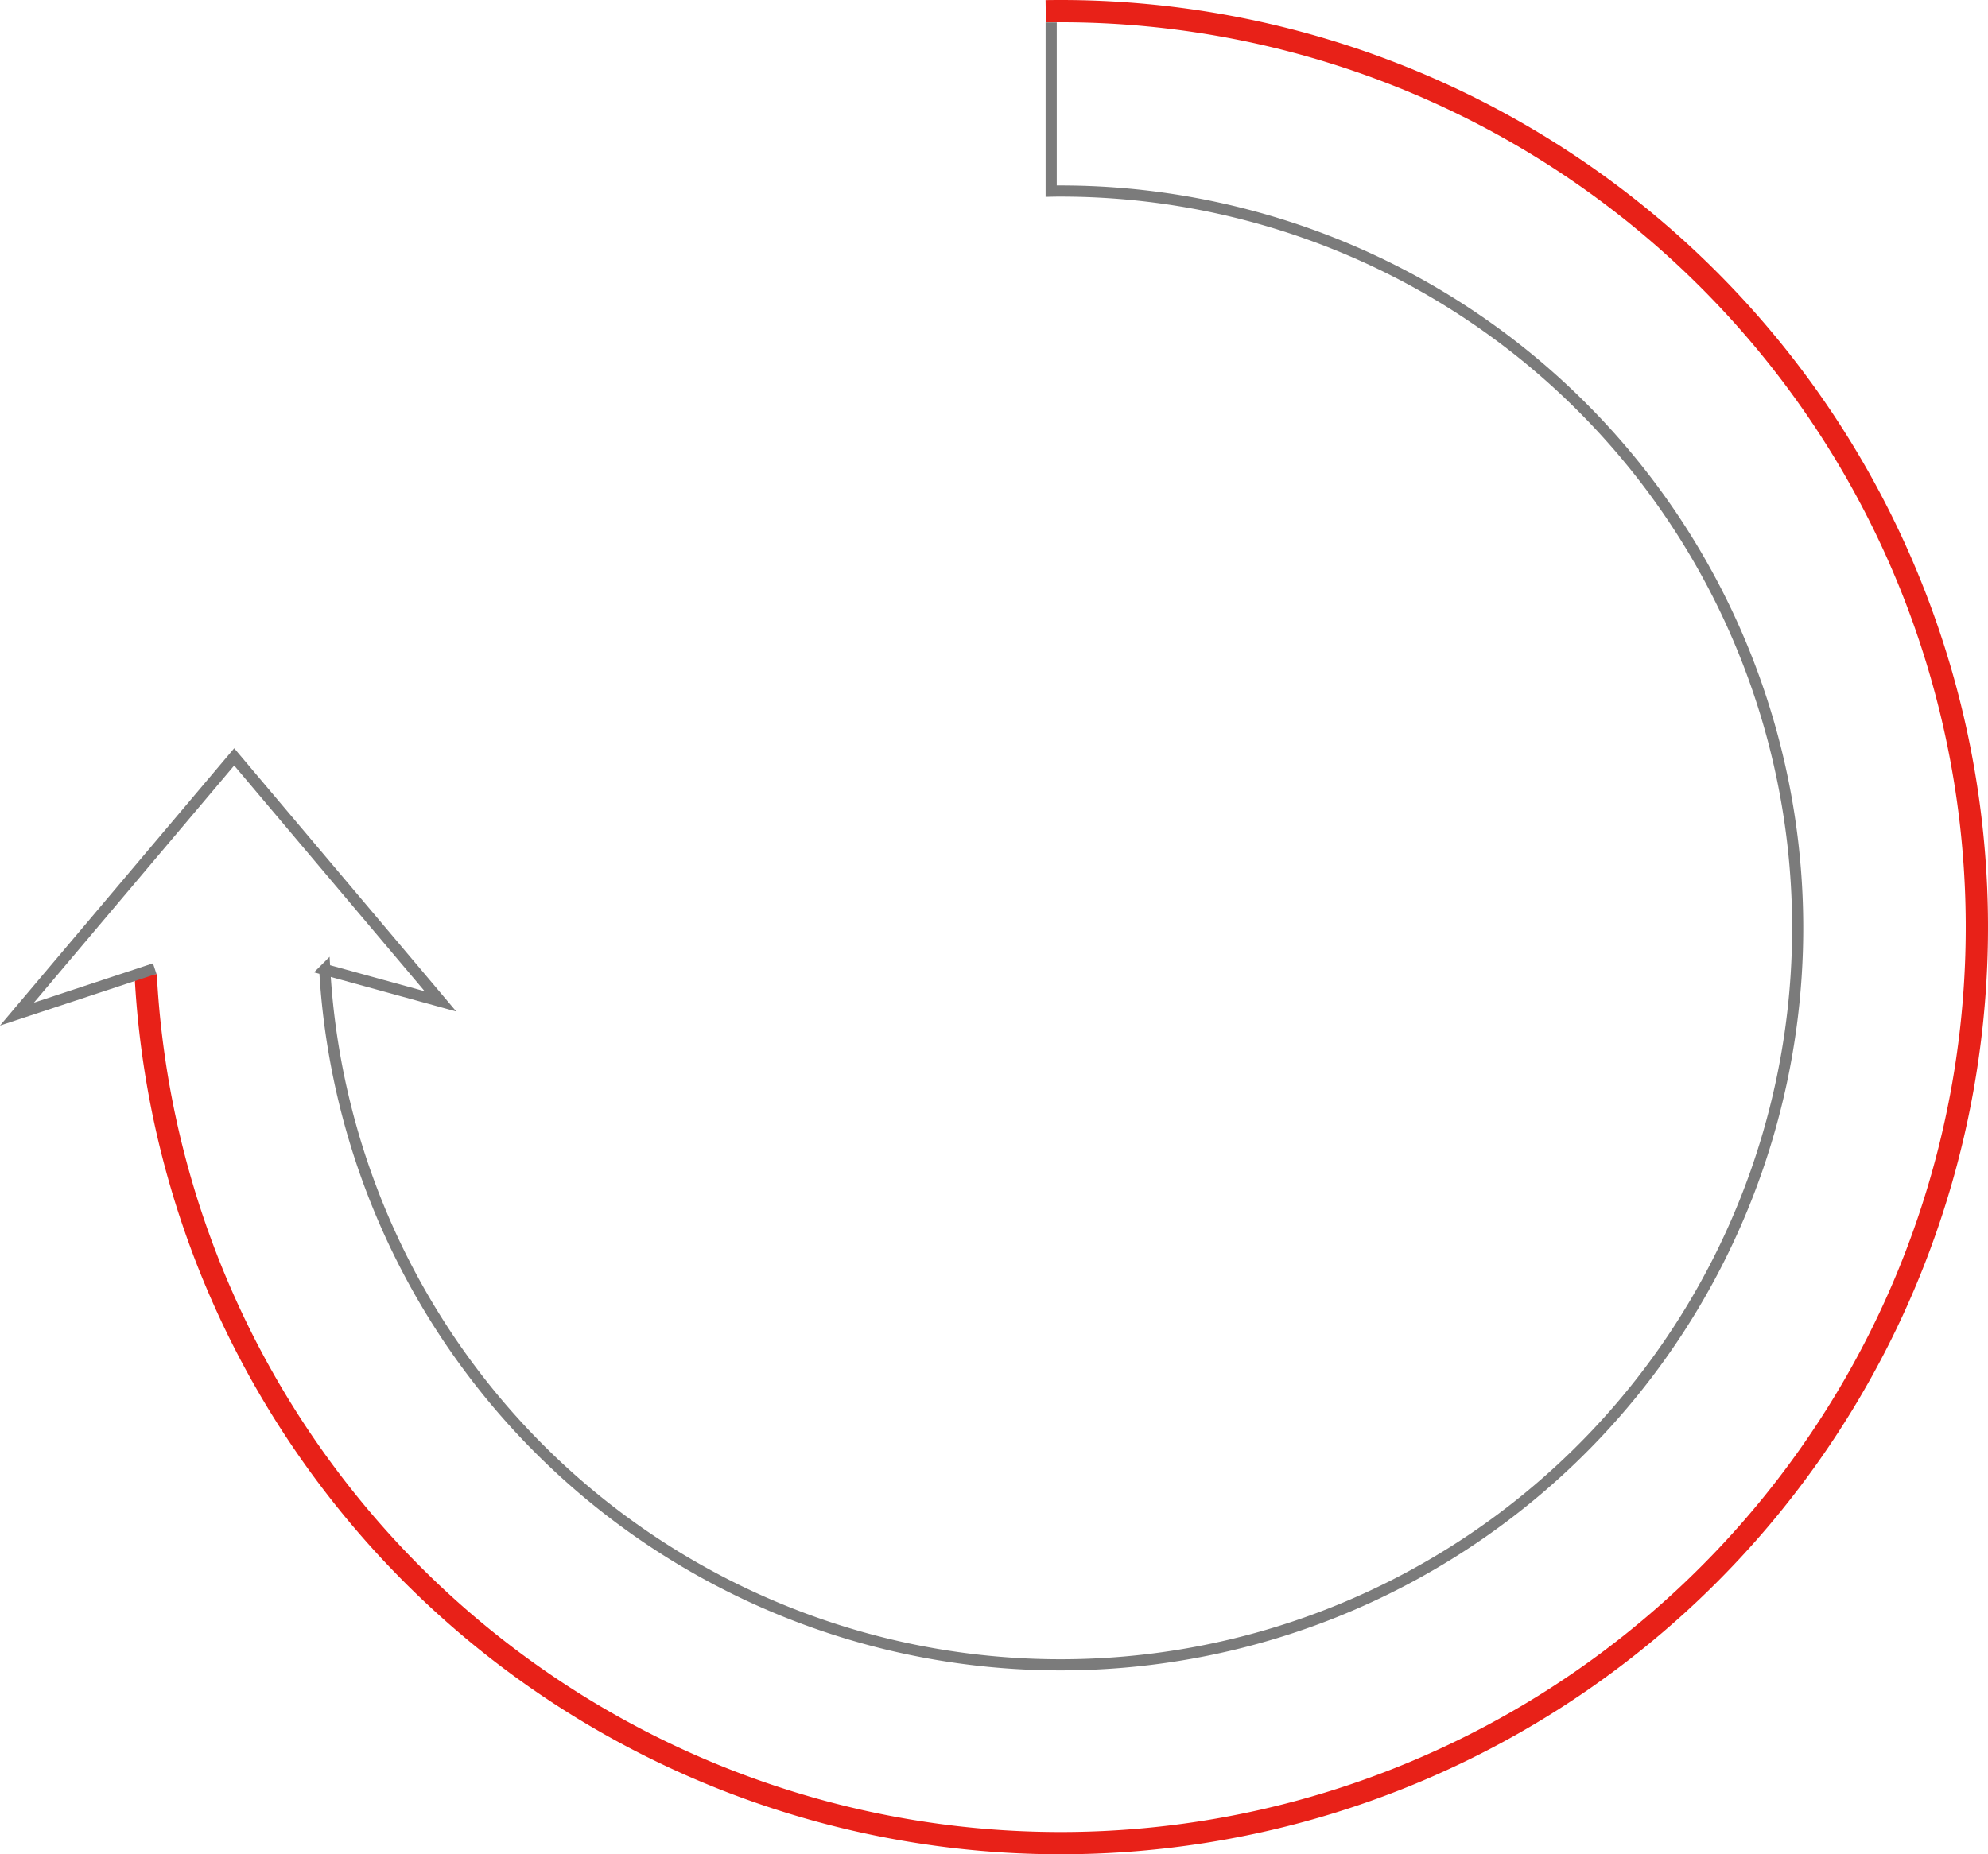
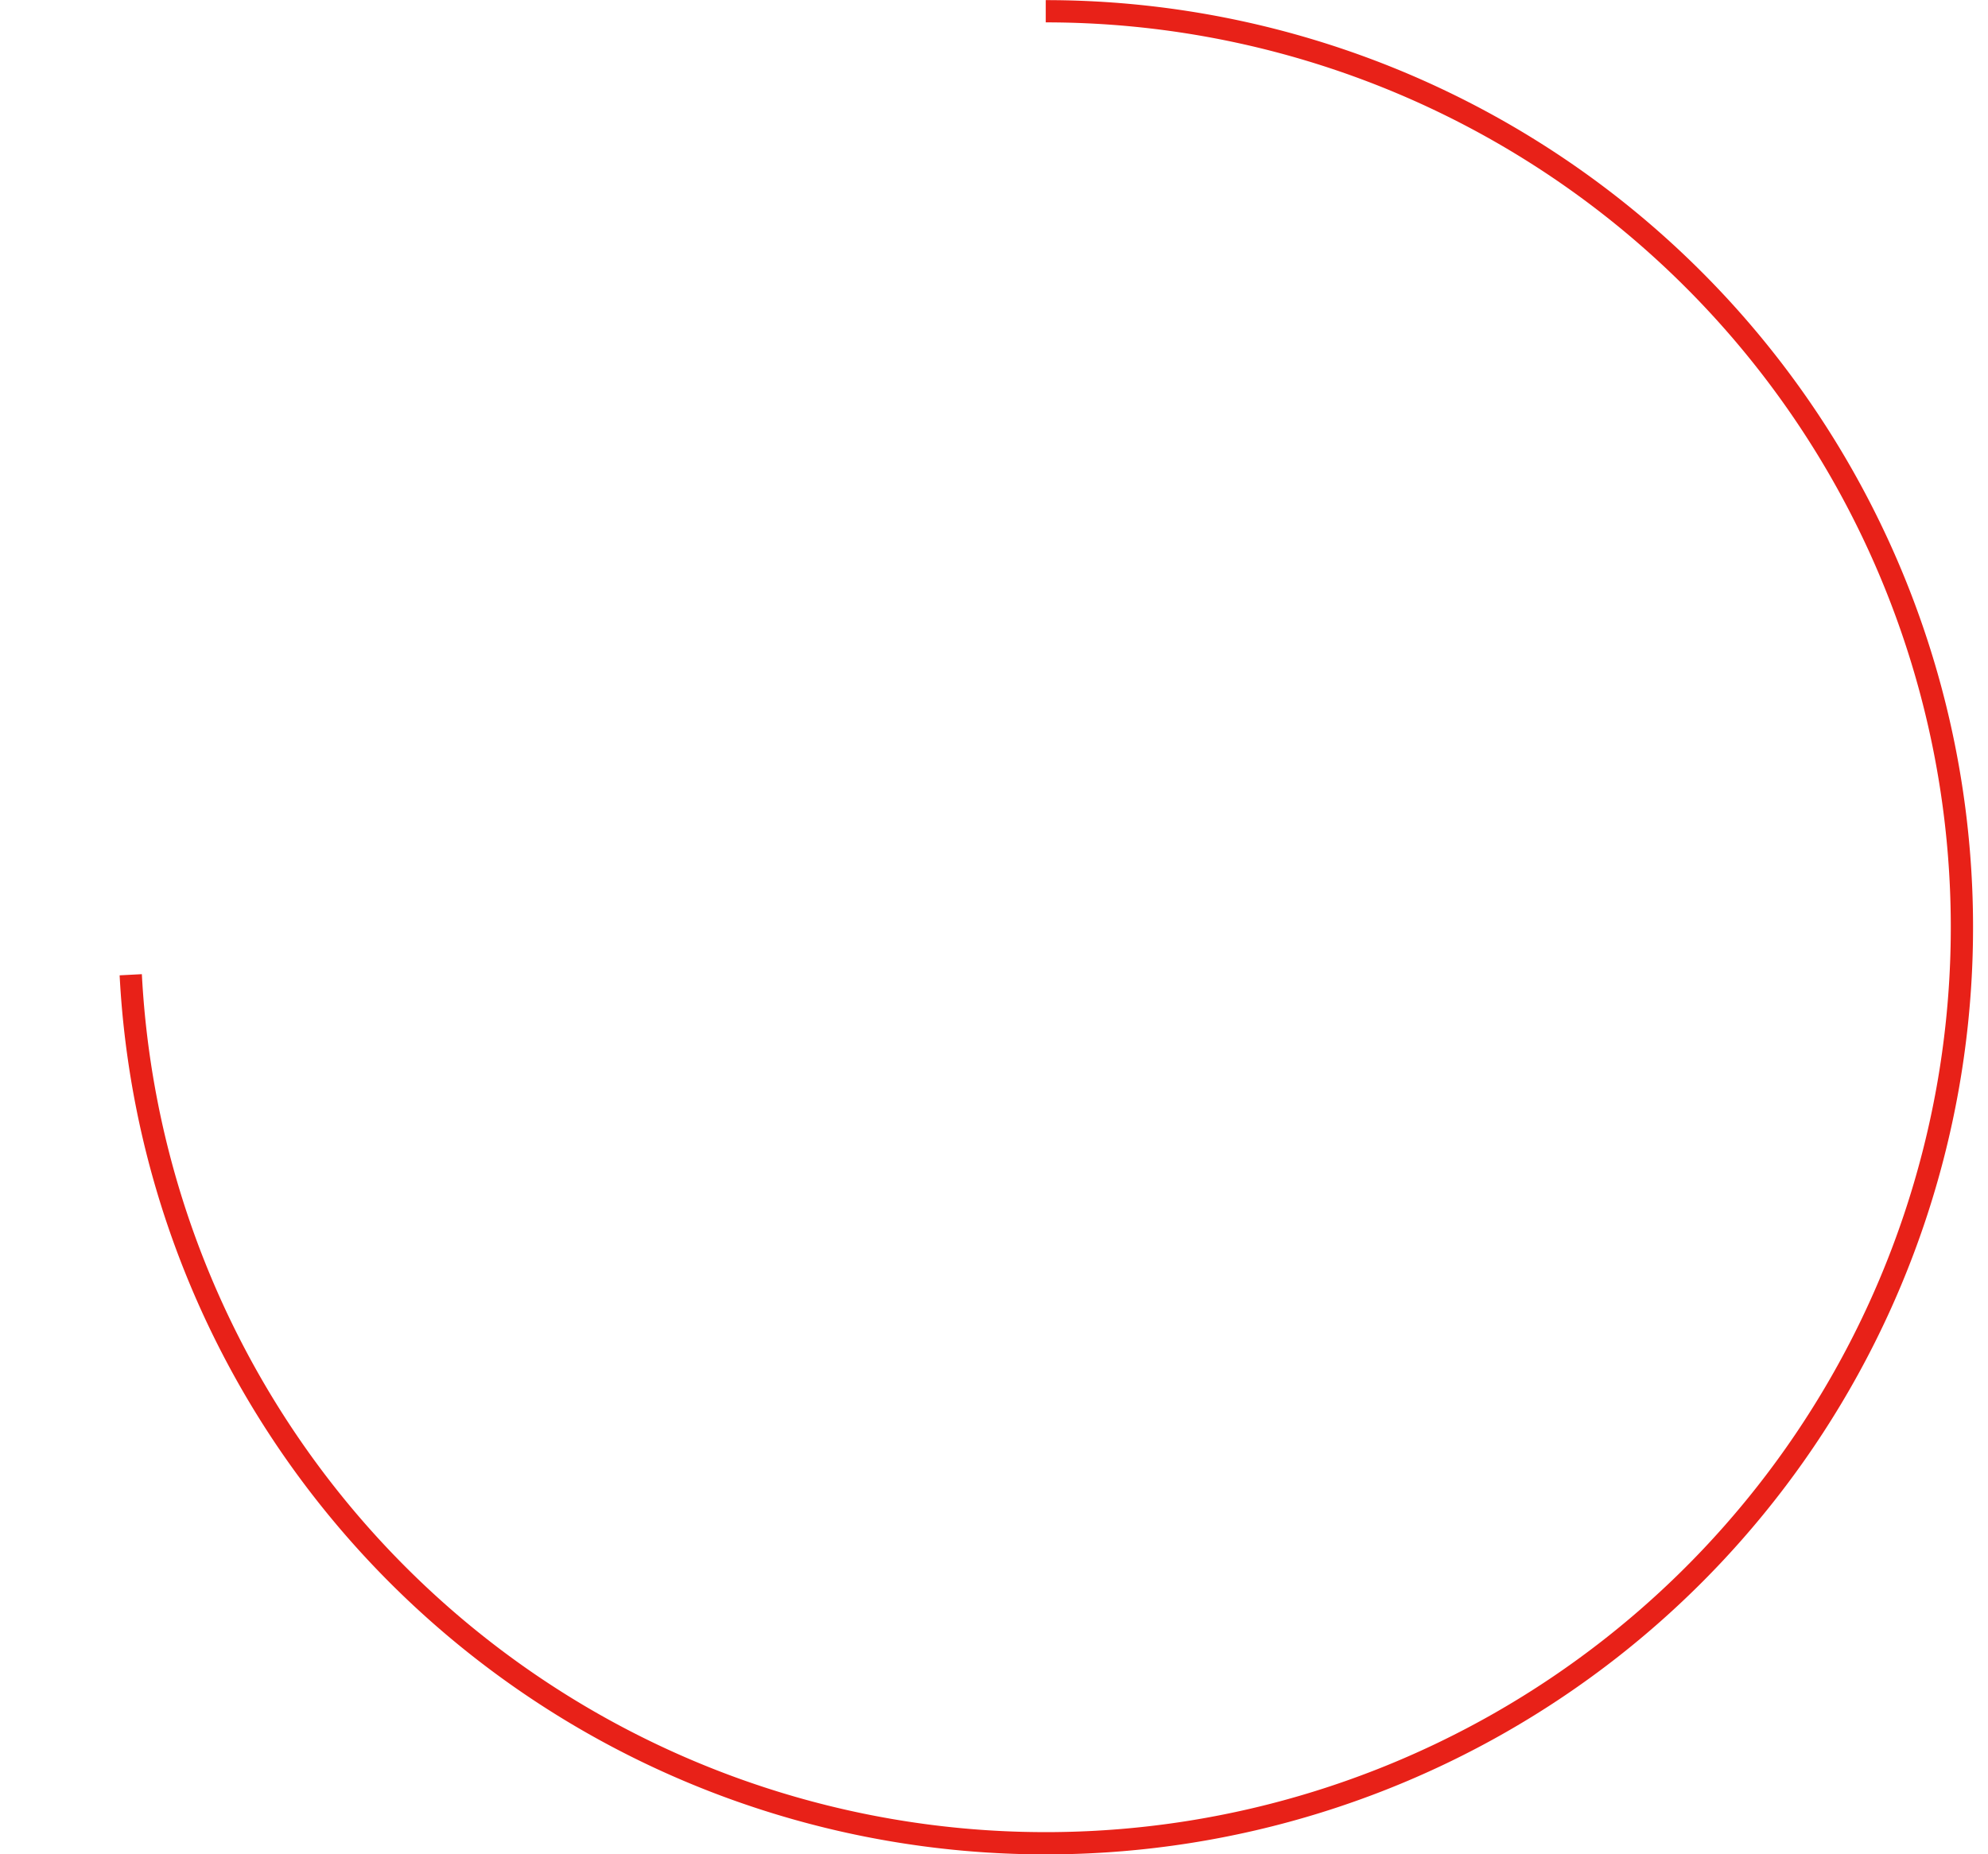
<svg xmlns="http://www.w3.org/2000/svg" width="178.617" height="166.638" viewBox="0 0 178.617 166.638">
  <g transform="translate(6175.058 6296)">
-     <path d="M1211.9,1.011q.671-.011,1.343-.011a82.319,82.319,0,1,1-82.211,86.587" transform="translate(-7293 -6296)" fill="none" stroke="#e82118" stroke-miterlimit="10" stroke-width="2" />
-     <path d="M1131.843,87.047l-12.377,4.088,19.518-23.115,18.535,21.97-10.4-2.863a66.223,66.223,0,1,0,66.118-69.959c-.361,0-.489,0-.849.009V2.014" transform="translate(-7293 -6296)" fill="none" stroke="#7b7b7b" stroke-miterlimit="10" stroke-width="1" />
+     <path d="M1211.9,1.011a82.319,82.319,0,1,1-82.211,86.587" transform="translate(-7293 -6296)" fill="none" stroke="#e82118" stroke-miterlimit="10" stroke-width="2" />
  </g>
</svg>